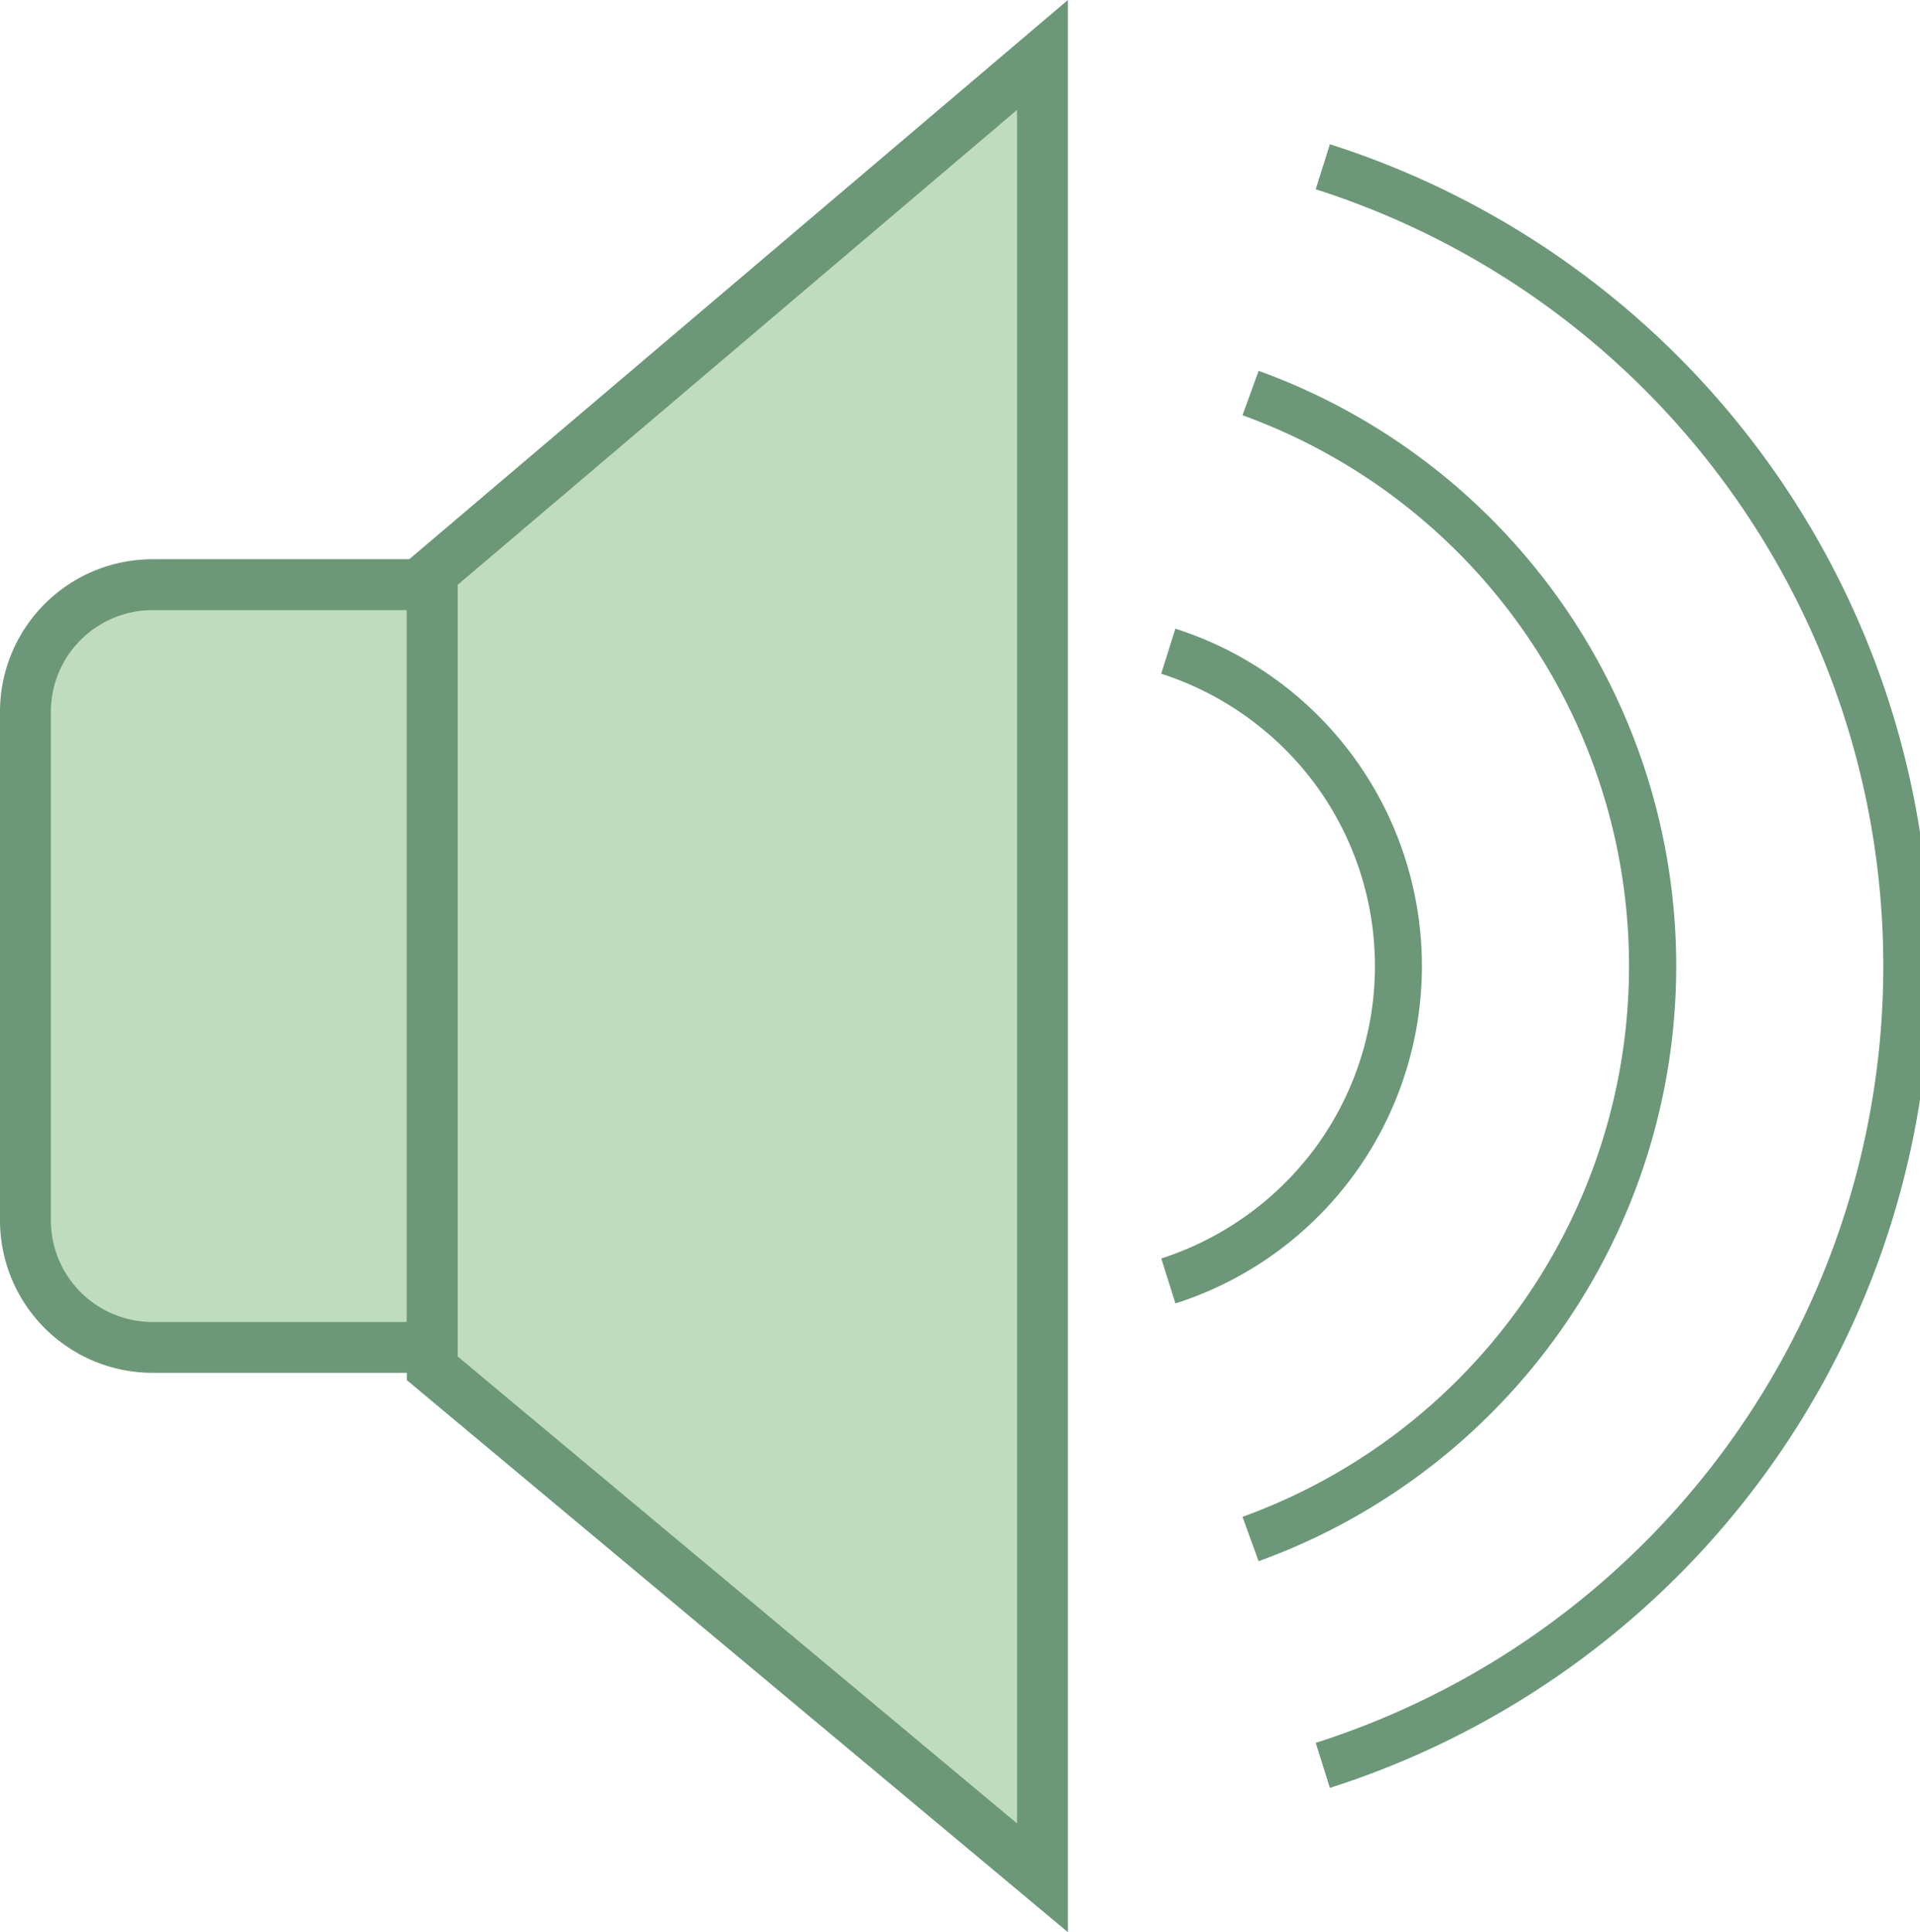
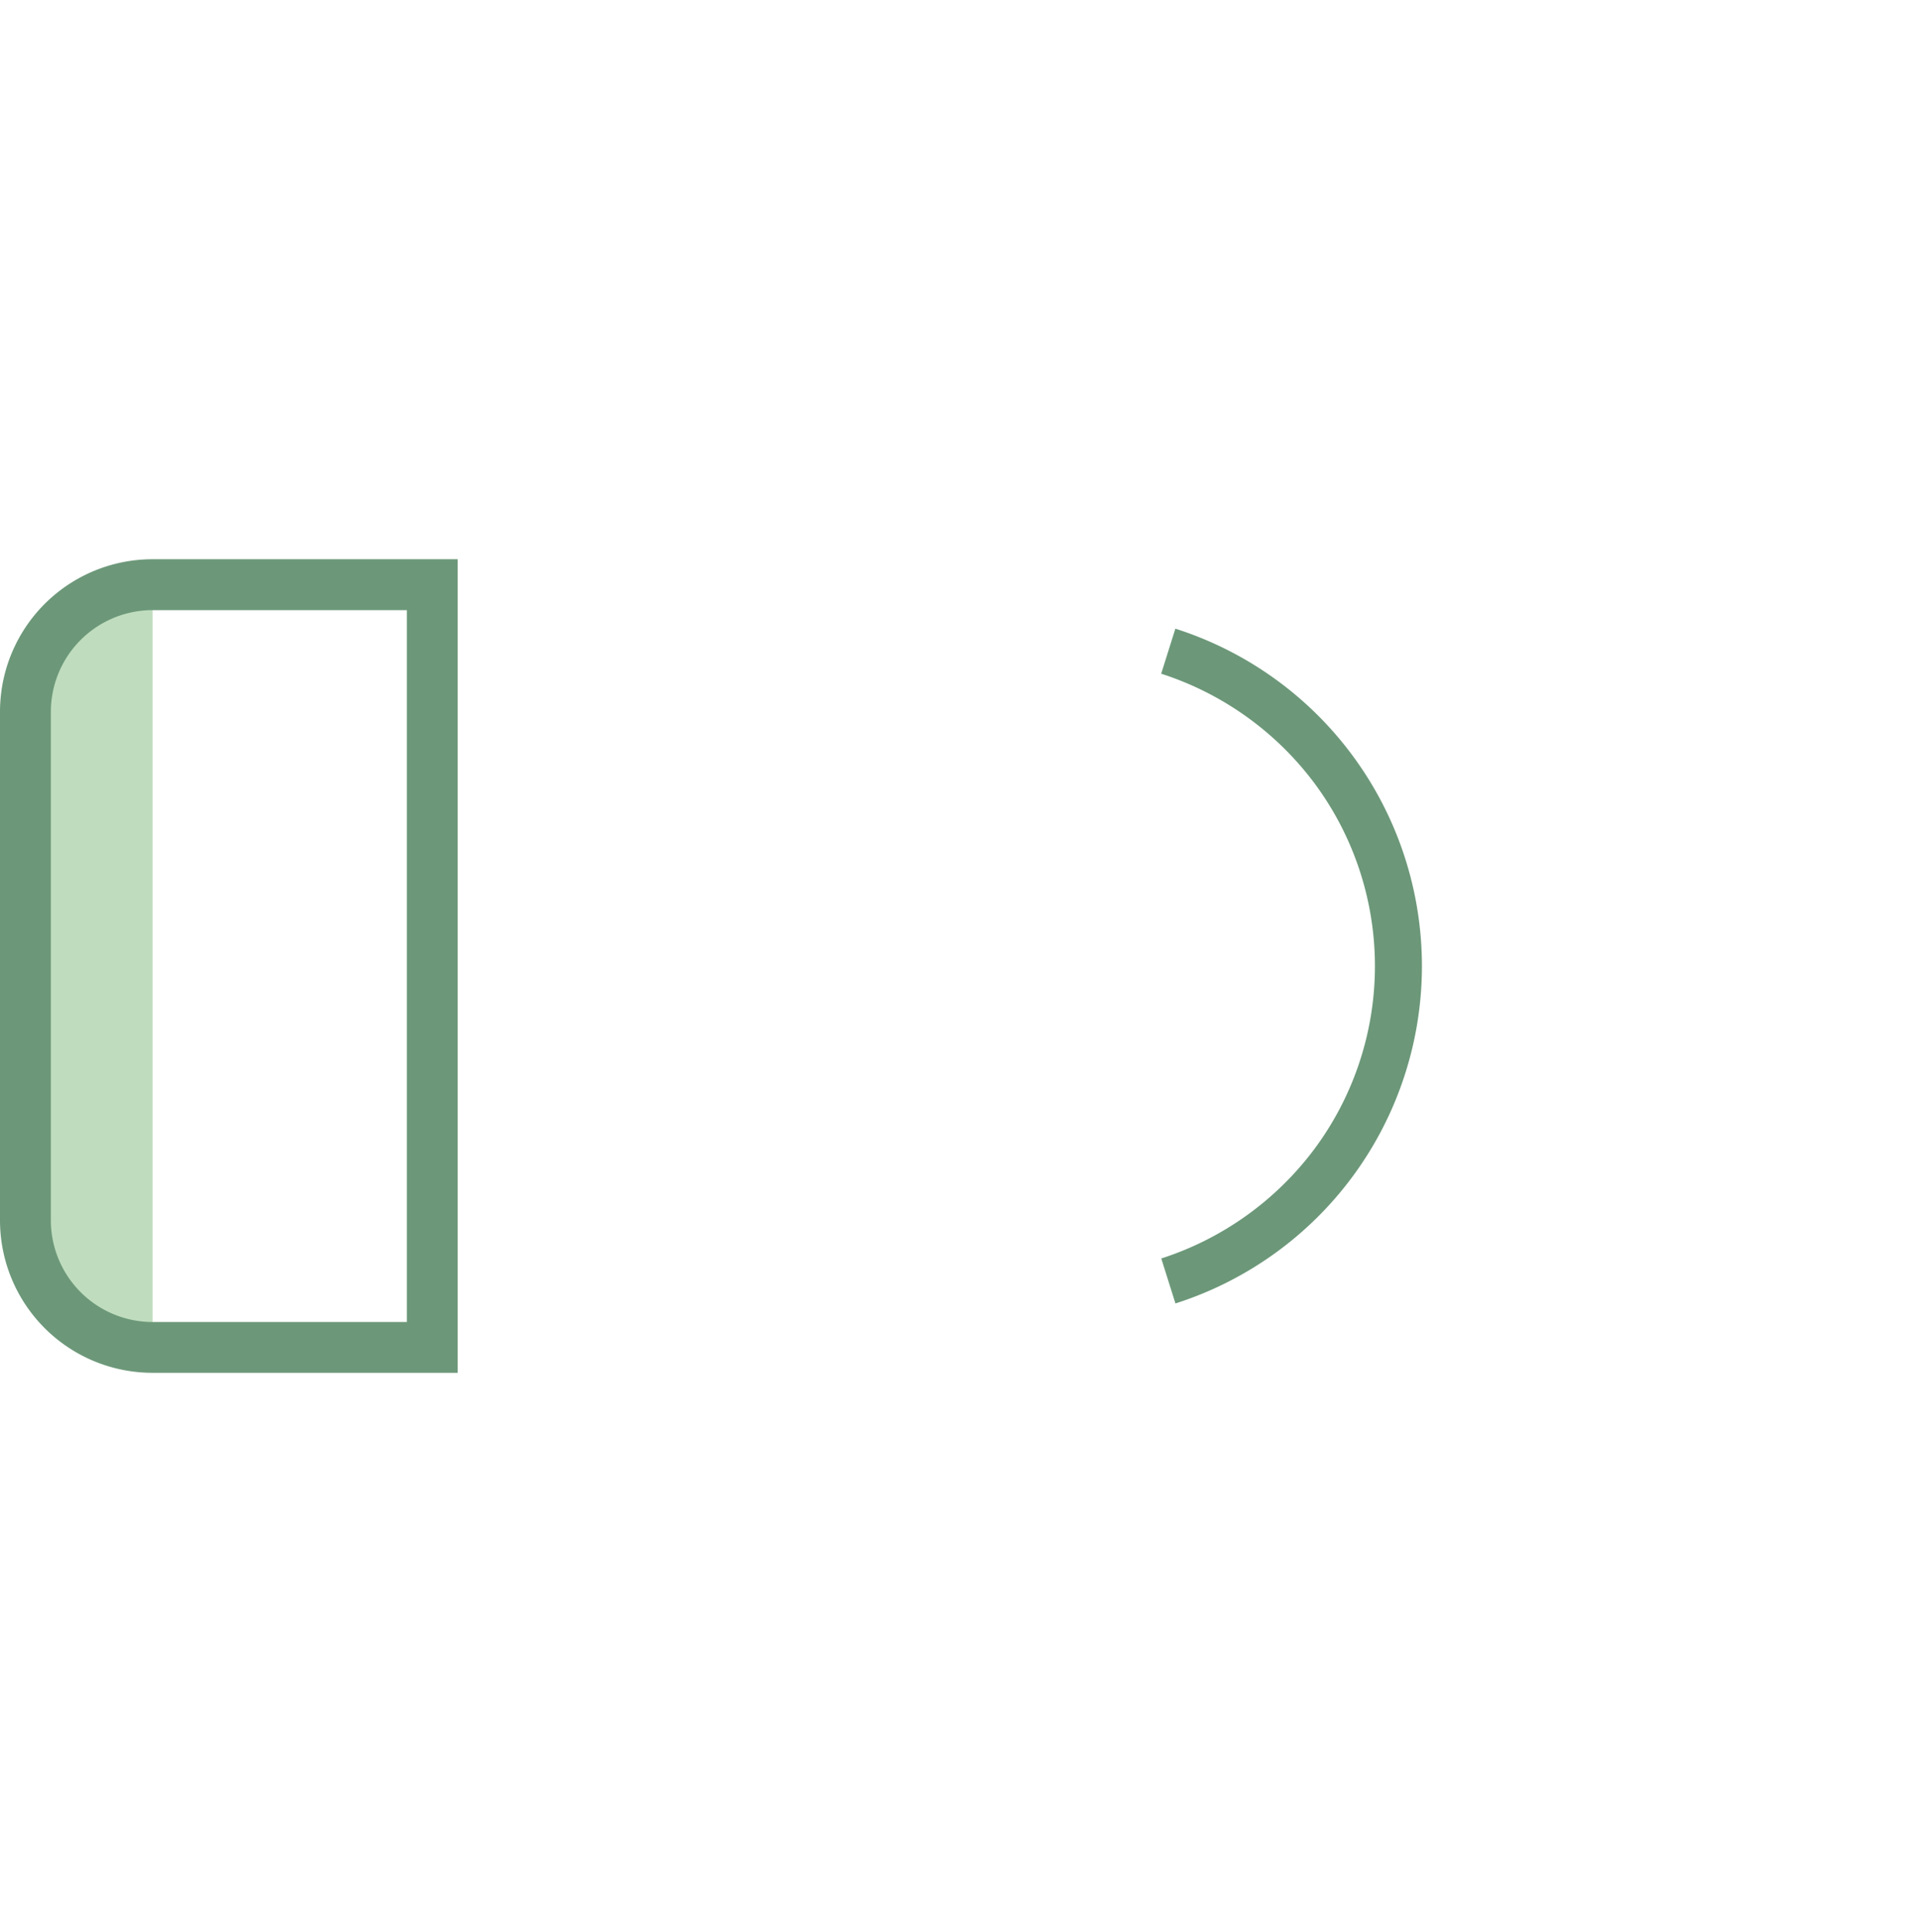
<svg xmlns="http://www.w3.org/2000/svg" width="40.616" height="40.879" viewBox="0 0 40.616 40.879">
  <defs>
    <clipPath id="a">
      <rect width="40.616" height="40.879" fill="none" />
    </clipPath>
  </defs>
  <g transform="translate(0 0)" clip-path="url(#a)">
-     <path d="M3.667,38.615a2.693,2.693,0,0,1-2.69-2.69V25.168a2.693,2.693,0,0,1,2.69-2.69H9.584V38.615Z" transform="translate(-0.439 -10.107)" fill="#bfddbe" />
+     <path d="M3.667,38.615a2.693,2.693,0,0,1-2.69-2.69V25.168a2.693,2.693,0,0,1,2.69-2.69V38.615Z" transform="translate(-0.439 -10.107)" fill="#bfddbe" />
    <path d="M8.606,22.577V37.638H3.227a2.153,2.153,0,0,1-2.151-2.151V24.728a2.153,2.153,0,0,1,2.151-2.151ZM9.682,21.5H3.227A3.227,3.227,0,0,0,0,24.728V35.486a3.227,3.227,0,0,0,3.227,3.227H9.682Z" transform="translate(0 -9.668)" fill="#6c9879" />
-     <path d="M16.615,29.9V13.074L29.524,2.113V40.679Z" transform="translate(-7.471 -0.95)" fill="#bfddbe" />
-     <path d="M28.546,2.325V38.579L16.713,28.7V12.373ZM29.622,0,15.637,11.875V29.2l13.985,11.68Z" transform="translate(-7.031 0)" fill="#6c9879" />
-     <path d="M50.993,40.71l-.3-.953a17.251,17.251,0,0,0,0-32.869l.3-.953a18.251,18.251,0,0,1,0,34.775Z" transform="translate(-22.86 -2.883)" fill="#6c9879" />
-     <path d="M48.238,39.826l-.341-.94a12.392,12.392,0,0,0,0-23.306l.341-.94a13.392,13.392,0,0,1,0,25.185Z" transform="translate(-21.613 -6.794)" fill="#6c9879" />
    <path d="M45.058,38.835l-.3-.953A6.555,6.555,0,0,0,48,35.562a6.489,6.489,0,0,0,0-7.732,6.555,6.555,0,0,0-3.244-2.32l.3-.953a7.493,7.493,0,0,1,0,14.277Z" transform="translate(-20.192 -11.256)" fill="#6c9879" />
  </g>
</svg>